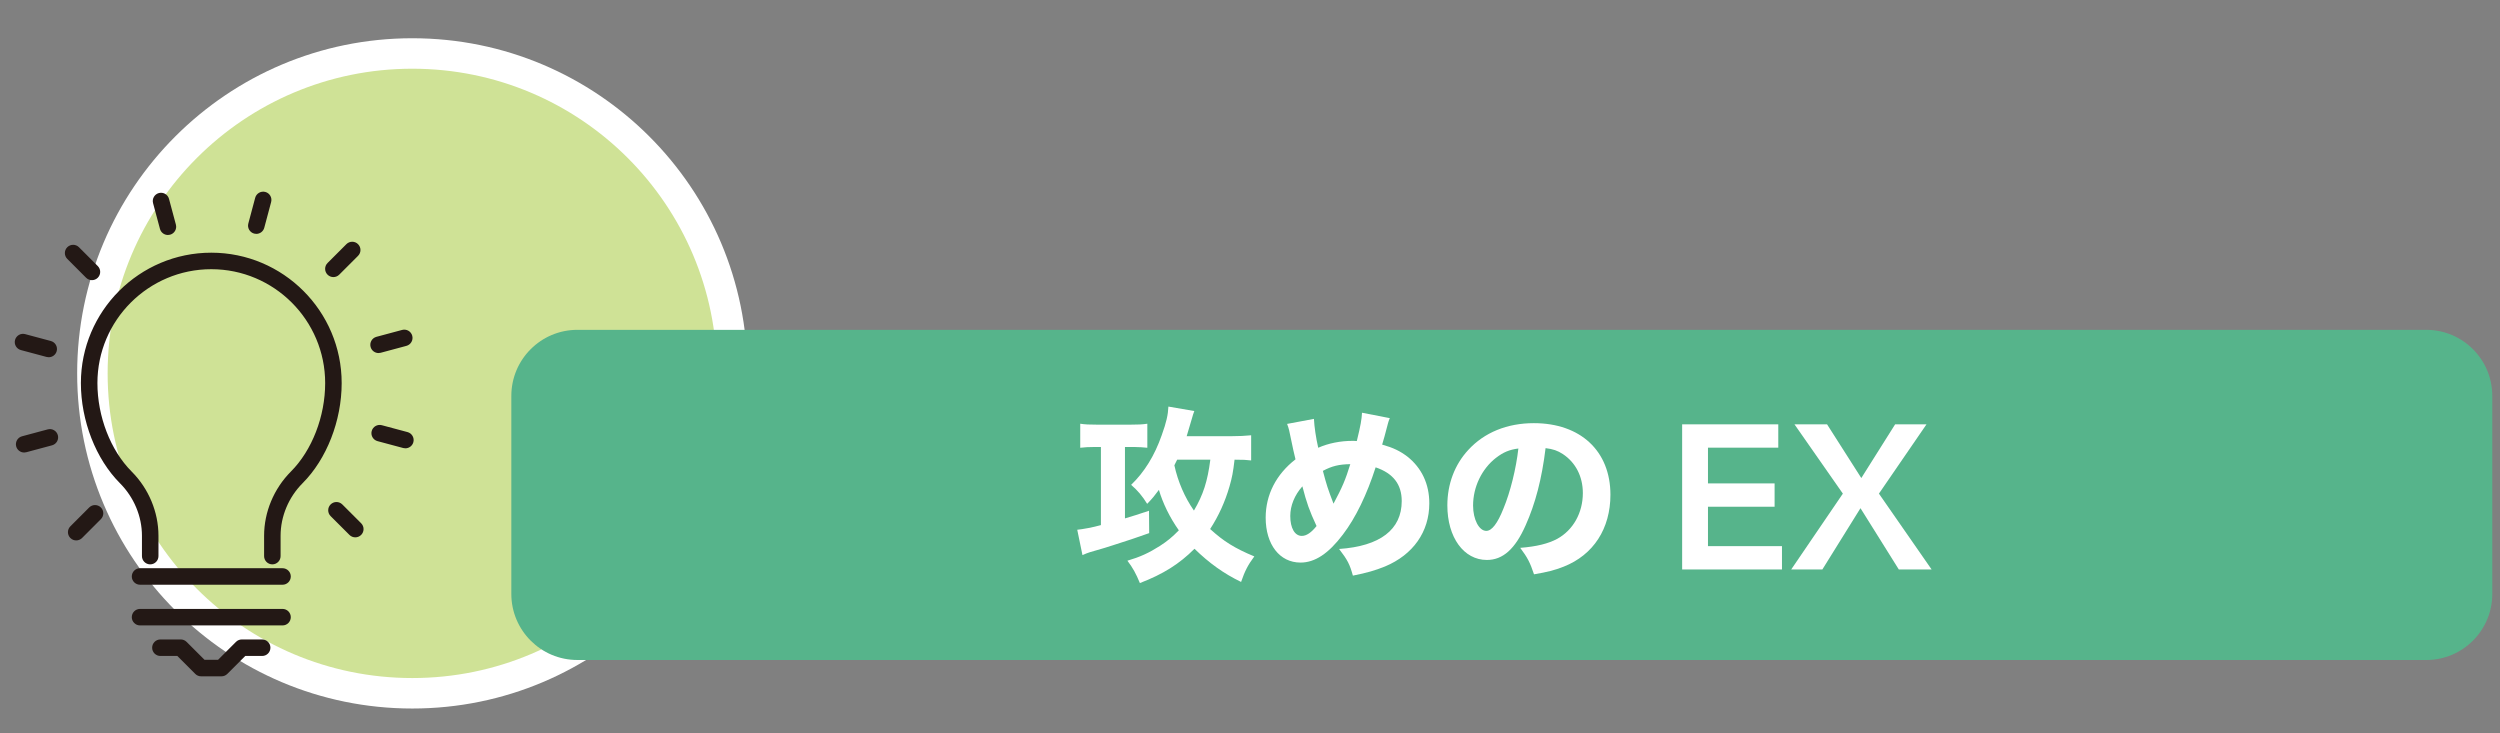
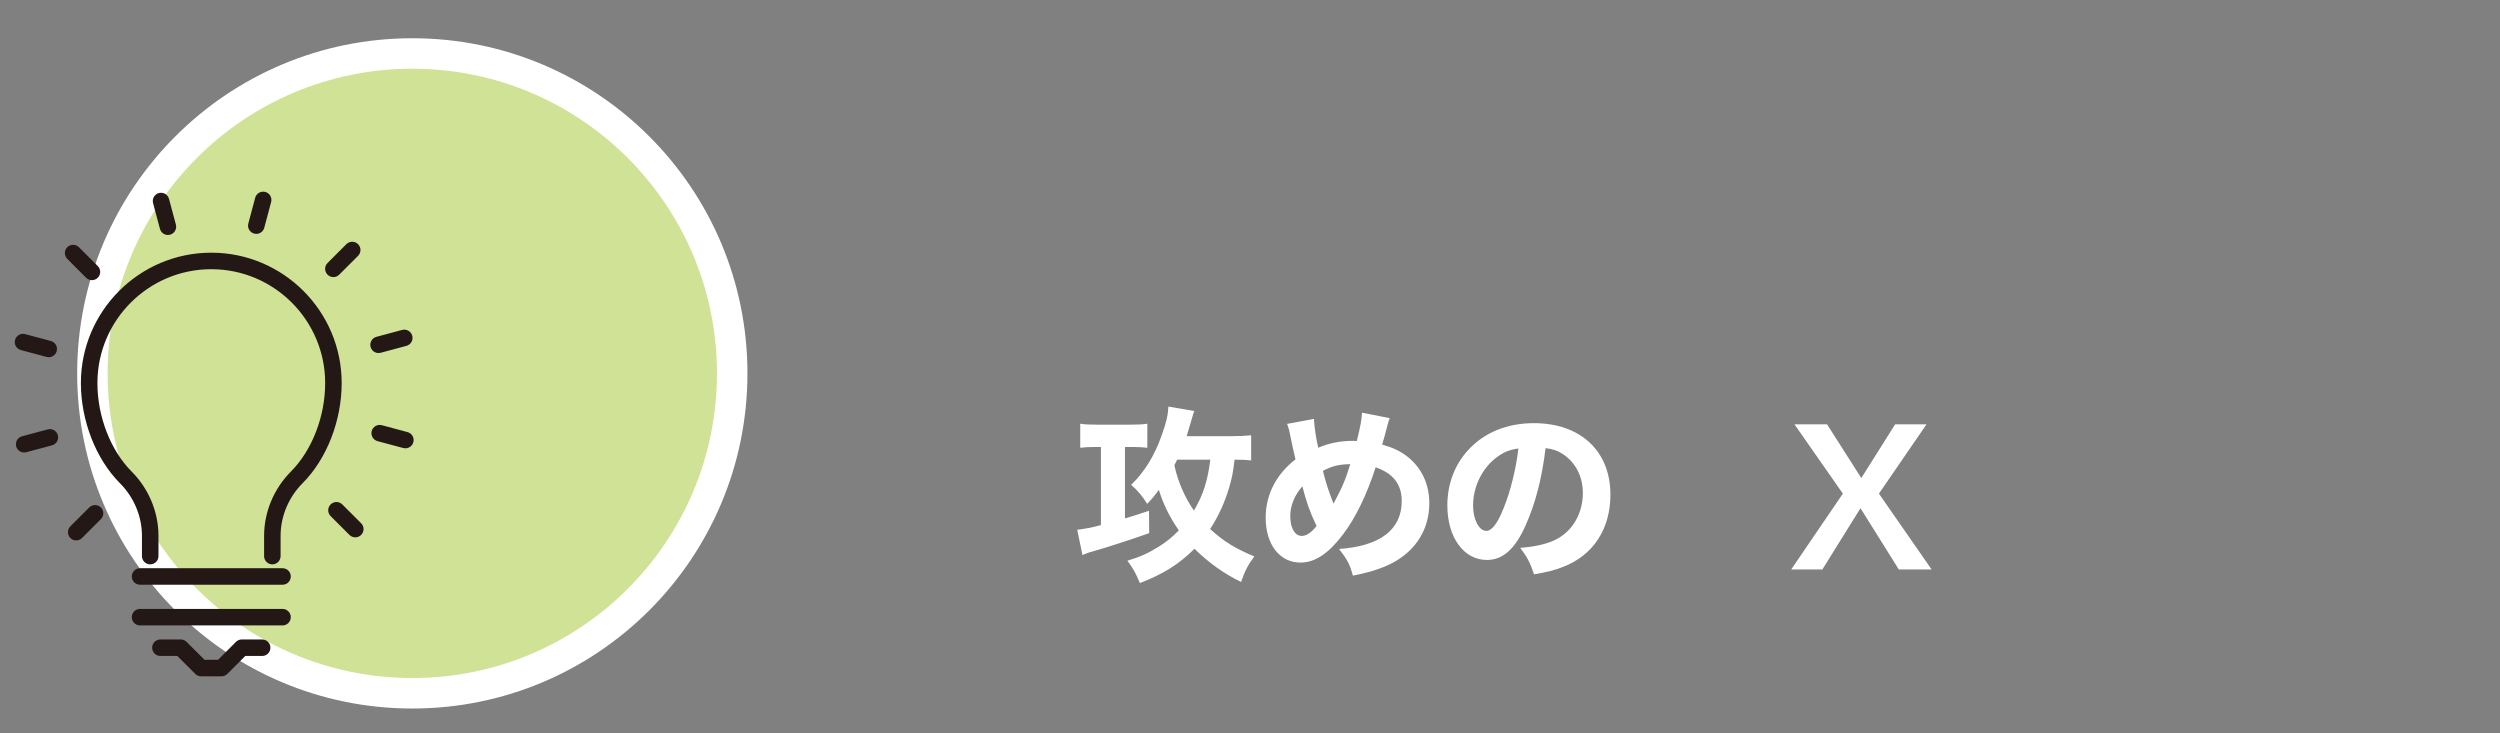
<svg xmlns="http://www.w3.org/2000/svg" id="uuid-606faa09-daf5-4913-a166-68e310371427" width="324" height="95" viewBox="0 0 324 95">
  <rect x="0" y="0" width="324" height="95" fill="#808080" stroke="none" />
  <defs>
    <style>.uuid-f2a7bffd-919b-4729-9c4e-c2062699da2d{fill:#fff;}.uuid-d7c82086-7bef-45ca-8cf7-65591fdb6c9e{fill:#cfe296;}.uuid-91034aaa-ca8d-4d61-9792-296b94ca3f1e{fill:#231815;}.uuid-0604fe01-4198-494a-9c1e-29f4154b43b2{fill:#56b48b;}</style>
  </defs>
  <circle class="uuid-f2a7bffd-919b-4729-9c4e-c2062699da2d" cx="53.434" cy="48.39" r="43.434" />
  <circle class="uuid-d7c82086-7bef-45ca-8cf7-65591fdb6c9e" cx="53.434" cy="48.39" r="39.485" />
-   <path class="uuid-0604fe01-4198-494a-9c1e-29f4154b43b2" d="m74.828,42.747h239.616c4.722,0,8.556,3.834,8.556,8.556v25.676c0,4.722-3.834,8.556-8.556,8.556H74.828c-4.724,0-8.559-3.835-8.559-8.559v-25.67c0-4.724,3.835-8.559,8.559-8.559Z" />
  <g>
    <path class="uuid-f2a7bffd-919b-4729-9c4e-c2062699da2d" d="m141.69,57.933c-.604,0-1.063.024-1.691.097v-3.116c.604.097,1.184.121,2.198.121h4.299c.99,0,1.57-.024,2.198-.121v3.116c-.459-.048-1.063-.097-1.594-.097h-1.305v9.251c1.063-.314,1.594-.483,3.116-.99l.024,2.898q-2.222.797-4.686,1.57c-1.014.338-1.087.338-2.222.677-.338.096-.58.169-.749.217-.387.121-.604.217-.99.386l-.677-3.285c.725-.073,2.053-.314,3.068-.604v-10.121h-.99Zm20.459,1.739c-.628-.072-.99-.097-2.15-.097-.193,1.643-.314,2.271-.652,3.454-.58,2.005-1.401,3.816-2.512,5.532,1.715,1.57,3.164,2.488,5.725,3.551-.846,1.135-1.232,1.908-1.715,3.309-2.246-1.087-4.13-2.44-6.039-4.3-1.98,1.981-4.058,3.285-7.077,4.445-.507-1.232-.918-1.981-1.618-2.899,1.642-.483,2.802-1.014,4.203-1.908.942-.604,1.619-1.159,2.464-2.029-1.184-1.667-2.077-3.527-2.584-5.242-.556.749-.797,1.063-1.522,1.812-.604-.99-1.256-1.763-2.077-2.463,1.715-1.643,3.043-3.792,3.961-6.425.604-1.667.821-2.633.87-3.72l3.357.58q-.169.435-.29.894c-.145.532-.507,1.715-.7,2.367h5.7c1.135,0,1.884-.048,2.657-.121v3.261Zm-9.589-.097c-.145.314-.193.411-.362.725.459,2.126,1.353,4.179,2.536,5.87,1.208-2.053,1.763-3.792,2.125-6.594h-4.299Z" />
    <path class="uuid-f2a7bffd-919b-4729-9c4e-c2062699da2d" d="m170.286,54.286c.048,1.014.266,2.488.556,3.744,1.305-.58,2.875-.894,4.42-.894.121,0,.338,0,.58.024.507-2.053.628-2.802.676-3.671l3.599.701c-.121.314-.193.483-.241.7-.29,1.135-.628,2.367-.749,2.729,1.449.411,2.295.821,3.261,1.546,1.86,1.474,2.851,3.551,2.851,6.063,0,3.696-2.102,6.667-5.749,8.188-1.256.507-2.319.821-4.155,1.184-.411-1.474-.676-2.005-1.787-3.454,5.314-.362,8.116-2.512,8.116-6.208,0-2.174-1.111-3.599-3.381-4.372-1.135,3.527-2.585,6.546-4.251,8.72-1.86,2.464-3.623,3.623-5.483,3.623-2.706,0-4.517-2.343-4.517-5.821,0-2.971,1.353-5.604,3.865-7.561-.097-.314-.362-1.546-.821-3.744-.072-.29-.121-.459-.266-.846l3.478-.652Zm-3.067,12.584c0,1.57.58,2.584,1.498,2.584.604,0,1.232-.435,1.908-1.28-.942-2.029-1.28-2.995-1.836-5.145-1.014,1.135-1.57,2.512-1.57,3.841Zm5.604-1.594c1.159-2.174,1.546-3.092,2.174-5.121-1.474.024-2.367.241-3.551.869.483,1.836.628,2.295,1.377,4.251Z" />
    <path class="uuid-f2a7bffd-919b-4729-9c4e-c2062699da2d" d="m197.722,68.078c-1.353,3.068-2.947,4.493-5.024,4.493-2.995,0-5.121-2.922-5.121-7.077,0-2.753.942-5.266,2.705-7.174,2.077-2.271,5.048-3.479,8.502-3.479,6.063,0,9.928,3.624,9.928,9.275,0,4.396-2.198,7.802-6.063,9.324-1.159.459-2.125.701-3.841.991-.507-1.522-.845-2.174-1.787-3.43,2.15-.169,3.647-.556,4.783-1.16,2.077-1.135,3.333-3.381,3.333-5.942,0-2.15-.942-3.961-2.584-5.048-.7-.459-1.28-.652-2.246-.773-.483,3.986-1.329,7.198-2.585,10Zm-3.84-8.744c-1.836,1.425-2.971,3.768-2.971,6.184,0,1.812.773,3.285,1.715,3.285.701,0,1.45-.942,2.223-2.898.894-2.15,1.643-5.193,1.932-7.778-1.159.145-1.957.483-2.898,1.208Z" />
  </g>
  <g>
-     <path class="uuid-f2a7bffd-919b-4729-9c4e-c2062699da2d" d="m218.006,54.994h12.46v3.028h-9.112v4.623h8.634v3.029h-8.634v5.101h9.59v3.029h-12.938v-18.809Z" />
    <path class="uuid-f2a7bffd-919b-4729-9c4e-c2062699da2d" d="m238.834,63.974l-6.27-8.979h4.224l4.437,6.96,4.383-6.96h4.065l-6.164,8.979,6.828,9.83h-4.251l-4.968-7.943-4.941,7.943h-4.038l6.695-9.83Z" />
  </g>
  <path class="uuid-91034aaa-ca8d-4d61-9792-296b94ca3f1e" d="m28.703,87.652h-2.639c-.284,0-.556-.112-.756-.314l-2.326-2.325h-2.193c-.591,0-1.07-.479-1.07-1.07s.479-1.07,1.07-1.07h2.637c.284,0,.556.112.756.314l2.326,2.325h1.751l2.326-2.325c.2-.202.472-.314.756-.314h2.636c.591,0,1.07.479,1.07,1.07s-.479,1.07-1.07,1.07h-2.192l-2.326,2.325c-.2.202-.472.314-.756.314Zm7.913-6.597h-18.466c-.591,0-1.07-.479-1.07-1.07s.479-1.07,1.07-1.07h18.466c.591,0,1.07.479,1.07,1.07s-.479,1.07-1.07,1.07Zm0-5.274h-18.466c-.591,0-1.07-.479-1.07-1.07s.479-1.07,1.07-1.07h18.466c.591,0,1.07.479,1.07,1.07s-.479,1.07-1.07,1.07Zm-1.319-2.639c-.591,0-1.07-.479-1.07-1.07v-2.639c0-3.069,1.266-6.101,3.471-8.317,2.742-2.748,4.444-7.14,4.444-11.468,0-8.138-6.62-14.759-14.759-14.759s-14.757,6.62-14.757,14.759c0,4.326,1.701,8.721,4.438,11.468,2.208,2.211,3.474,5.243,3.474,8.317v2.639c0,.591-.479,1.07-1.07,1.07s-1.07-.479-1.07-1.07v-2.639c0-2.51-1.039-4.991-2.849-6.806-3.124-3.134-5.064-8.108-5.064-12.979,0-9.318,7.58-16.899,16.898-16.899s16.899,7.581,16.899,16.899c0,4.873-1.941,9.847-5.068,12.979-1.81,1.818-2.848,4.298-2.848,6.806v2.639c0,.591-.479,1.07-1.07,1.07Zm-25.422-3.103c-.274,0-.547-.105-.756-.313-.419-.419-.419-1.095-.001-1.514l2.44-2.443c.419-.419,1.095-.417,1.514-.001.419.419.419,1.095.001,1.514l-2.44,2.443c-.209.209-.484.314-.758.314Zm36.17-.399c-.274,0-.547-.105-.756-.313l-2.44-2.438c-.419-.419-.419-1.097-.001-1.514s1.095-.417,1.514-.001l2.44,2.438c.419.419.419,1.097.001,1.514-.209.209-.484.314-.758.314ZM3.131,58.646c-.473,0-.905-.315-1.033-.793-.153-.57.184-1.157.756-1.31l3.333-.895c.572-.156,1.157.187,1.31.756.153.57-.184,1.157-.756,1.31l-3.333.895c-.093.025-.186.037-.277.037Zm49.407-.544c-.091,0-.184-.012-.277-.037l-3.333-.893c-.57-.153-.91-.74-.756-1.31.153-.569.741-.905,1.31-.756l3.333.893c.57.153.91.74.756,1.31-.128.478-.56.793-1.033.793ZM6.315,46.298c-.091,0-.184-.012-.277-.037l-3.333-.893c-.57-.153-.91-.74-.756-1.31.155-.569.741-.912,1.31-.756l3.333.893c.57.153.91.74.756,1.31-.128.478-.56.793-1.033.793Zm42.746-.542c-.473,0-.905-.315-1.033-.793-.153-.57.186-1.157.756-1.31l3.333-.895c.573-.152,1.157.186,1.31.756s-.186,1.157-.756,1.31l-3.333.895c-.093.025-.186.037-.277.037Zm-37.146-9.447c-.274,0-.548-.105-.758-.314l-2.438-2.441c-.417-.419-.417-1.095.001-1.514.419-.416,1.095-.417,1.514.001l2.438,2.441c.417.419.417,1.095-.001,1.514-.209.208-.482.313-.756.313Zm31.292-.398c-.274,0-.548-.105-.756-.314-.419-.417-.419-1.095,0-1.512l2.44-2.44c.416-.419,1.097-.419,1.512,0,.419.417.419,1.095,0,1.512l-2.44,2.44c-.208.209-.482.314-.756.314Zm-21.444-5.456c-.473,0-.905-.315-1.033-.793l-.893-3.333c-.153-.57.186-1.157.756-1.31.57-.15,1.157.186,1.31.756l.893,3.333c.153.57-.186,1.157-.756,1.31-.093.025-.186.037-.277.037Zm11.454-.144c-.091,0-.184-.012-.276-.037-.572-.152-.911-.739-.758-1.309l.89-3.333c.152-.572.75-.907,1.309-.758.572.152.911.739.758,1.309l-.89,3.333c-.127.479-.56.795-1.033.795Z" />
</svg>